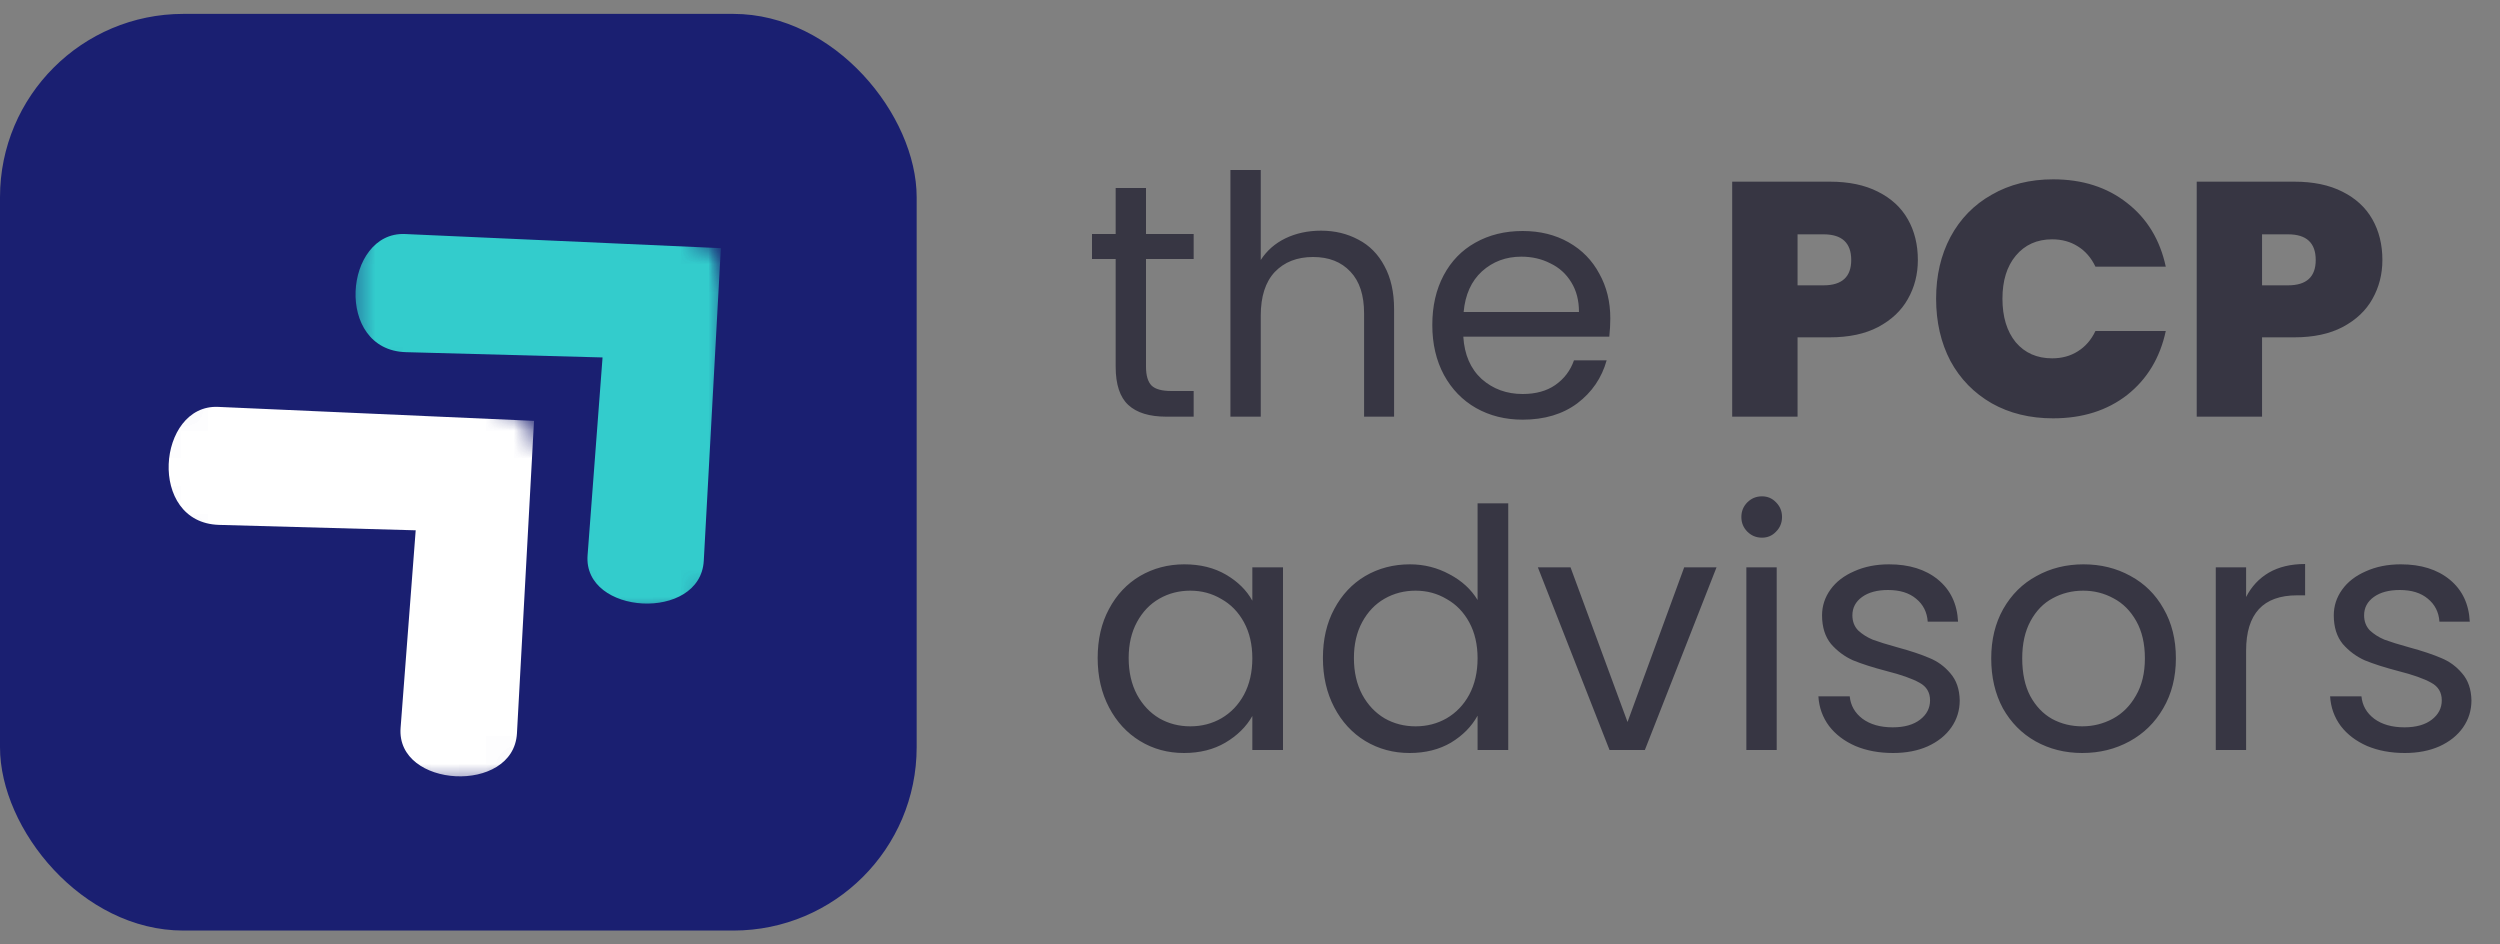
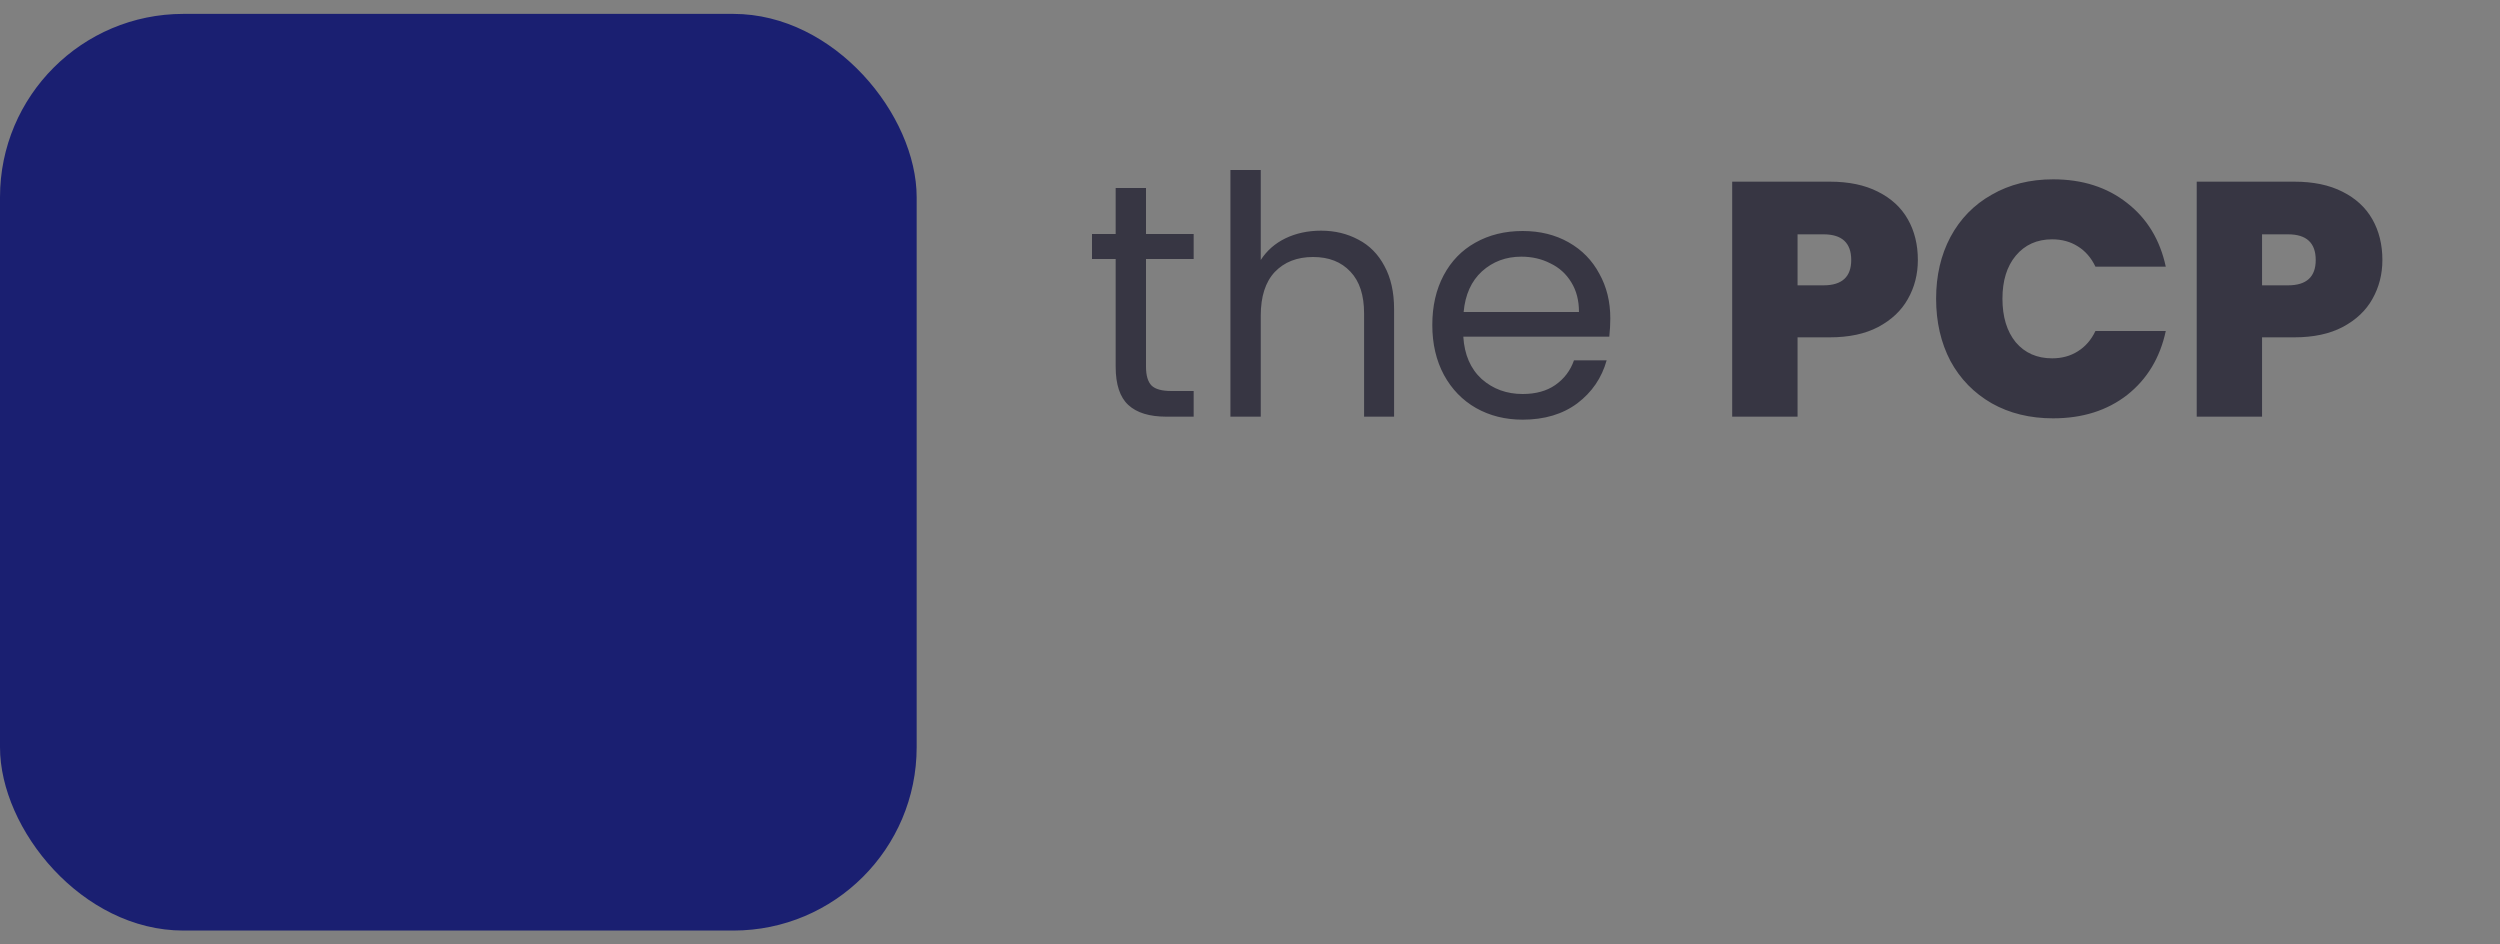
<svg xmlns="http://www.w3.org/2000/svg" width="90" height="34" viewBox="0 0 90 34" fill="none">
  <rect x="0" y="0" width="90" height="34" fill="#808080" stroke="none" />
  <rect y="0.5" width="33" height="33" rx="6.6" fill="#1A1F71" />
  <mask id="mask0_99_5080" style="mask-type:luminance" maskUnits="userSpaceOnUse" x="4" y="13" width="17" height="16">
-     <path d="M4.95 13.158H20.094V28.302H4.95V13.158Z" fill="white" />
-   </mask>
+     </mask>
  <g mask="url(#mask0_99_5080)">
    <mask id="mask1_99_5080" style="mask-type:luminance" maskUnits="userSpaceOnUse" x="3" y="8" width="23" height="23">
      <path d="M3.323 16.707L12.682 8.058L25.46 21.889L16.107 30.532L3.323 16.707Z" fill="white" />
    </mask>
    <g mask="url(#mask1_99_5080)">
      <mask id="mask2_99_5080" style="mask-type:luminance" maskUnits="userSpaceOnUse" x="3" y="8" width="23" height="23">
        <path d="M3.323 16.707L12.682 8.058L25.46 21.889L16.107 30.532L3.323 16.707Z" fill="white" />
      </mask>
      <g mask="url(#mask2_99_5080)">
        <path d="M19.225 15.151L7.855 14.648C5.66 14.548 5.287 18.825 7.89 18.896L14.965 19.091L14.421 26.208C14.261 28.379 18.485 28.604 18.61 26.403L19.225 15.151Z" fill="white" />
      </g>
    </g>
  </g>
  <mask id="mask3_99_5080" style="mask-type:luminance" maskUnits="userSpaceOnUse" x="12" y="7" width="15" height="16">
-     <path d="M12.522 7.1H26.152V22.244H12.522V7.1Z" fill="white" />
-   </mask>
+     </mask>
  <g mask="url(#mask3_99_5080)">
    <mask id="mask4_99_5080" style="mask-type:luminance" maskUnits="userSpaceOnUse" x="10" y="1" width="23" height="24">
-       <path d="M10.055 10.484L19.408 1.841L32.192 15.666L22.833 24.315L10.055 10.484Z" fill="white" />
-     </mask>
+       </mask>
    <g mask="url(#mask4_99_5080)">
      <mask id="mask5_99_5080" style="mask-type:luminance" maskUnits="userSpaceOnUse" x="10" y="1" width="23" height="24">
        <path d="M10.055 10.484L19.408 1.841L32.192 15.666L22.833 24.315L10.055 10.484Z" fill="white" />
      </mask>
      <g mask="url(#mask5_99_5080)">
-         <path d="M25.951 8.934L14.581 8.425C12.386 8.33 12.019 12.607 14.616 12.678L21.692 12.868L21.153 19.99C20.988 22.155 25.217 22.386 25.336 20.186L25.951 8.934Z" fill="#33CCCC" />
-       </g>
+         </g>
    </g>
  </g>
  <path d="M41.256 9.324V13.2C41.256 13.52 41.324 13.748 41.46 13.884C41.596 14.012 41.832 14.076 42.168 14.076H42.972V15H41.988C41.38 15 40.924 14.86 40.62 14.58C40.316 14.3 40.164 13.84 40.164 13.2V9.324H39.312V8.424H40.164V6.768H41.256V8.424H42.972V9.324H41.256ZM47.559 8.304C48.055 8.304 48.503 8.412 48.903 8.628C49.303 8.836 49.615 9.152 49.839 9.576C50.071 10 50.187 10.516 50.187 11.124V15H49.107V11.28C49.107 10.624 48.943 10.124 48.615 9.78C48.287 9.428 47.839 9.252 47.271 9.252C46.695 9.252 46.235 9.432 45.891 9.792C45.555 10.152 45.387 10.676 45.387 11.364V15H44.295V6.12H45.387V9.36C45.603 9.024 45.899 8.764 46.275 8.58C46.659 8.396 47.087 8.304 47.559 8.304ZM57.971 11.46C57.971 11.668 57.959 11.888 57.935 12.12H52.679C52.719 12.768 52.939 13.276 53.339 13.644C53.747 14.004 54.239 14.184 54.815 14.184C55.287 14.184 55.679 14.076 55.991 13.86C56.311 13.636 56.535 13.34 56.663 12.972H57.839C57.663 13.604 57.311 14.12 56.783 14.52C56.255 14.912 55.599 15.108 54.815 15.108C54.191 15.108 53.631 14.968 53.135 14.688C52.647 14.408 52.263 14.012 51.983 13.5C51.703 12.98 51.563 12.38 51.563 11.7C51.563 11.02 51.699 10.424 51.971 9.912C52.243 9.4 52.623 9.008 53.111 8.736C53.607 8.456 54.175 8.316 54.815 8.316C55.439 8.316 55.991 8.452 56.471 8.724C56.951 8.996 57.319 9.372 57.575 9.852C57.839 10.324 57.971 10.86 57.971 11.46ZM56.843 11.232C56.843 10.816 56.751 10.46 56.567 10.164C56.383 9.86 56.131 9.632 55.811 9.48C55.499 9.32 55.151 9.24 54.767 9.24C54.215 9.24 53.743 9.416 53.351 9.768C52.967 10.12 52.747 10.608 52.691 11.232H56.843ZM69.043 9.36C69.043 9.872 68.924 10.34 68.683 10.764C68.451 11.18 68.096 11.516 67.615 11.772C67.144 12.02 66.564 12.144 65.876 12.144H64.712V15H62.359V6.54H65.876C66.555 6.54 67.132 6.66 67.603 6.9C68.084 7.14 68.444 7.472 68.683 7.896C68.924 8.32 69.043 8.808 69.043 9.36ZM65.647 10.272C66.311 10.272 66.644 9.968 66.644 9.36C66.644 8.744 66.311 8.436 65.647 8.436H64.712V10.272H65.647ZM69.7 10.752C69.7 9.92 69.872 9.18 70.216 8.532C70.568 7.876 71.064 7.368 71.704 7.008C72.344 6.64 73.08 6.456 73.912 6.456C74.968 6.456 75.856 6.74 76.576 7.308C77.296 7.868 77.76 8.632 77.968 9.6H75.436C75.284 9.28 75.072 9.036 74.8 8.868C74.536 8.7 74.228 8.616 73.876 8.616C73.332 8.616 72.896 8.812 72.568 9.204C72.248 9.588 72.088 10.104 72.088 10.752C72.088 11.408 72.248 11.932 72.568 12.324C72.896 12.708 73.332 12.9 73.876 12.9C74.228 12.9 74.536 12.816 74.8 12.648C75.072 12.48 75.284 12.236 75.436 11.916H77.968C77.76 12.884 77.296 13.652 76.576 14.22C75.856 14.78 74.968 15.06 73.912 15.06C73.08 15.06 72.344 14.88 71.704 14.52C71.064 14.152 70.568 13.644 70.216 12.996C69.872 12.34 69.7 11.592 69.7 10.752ZM85.766 9.36C85.766 9.872 85.646 10.34 85.406 10.764C85.174 11.18 84.818 11.516 84.338 11.772C83.866 12.02 83.286 12.144 82.598 12.144H81.434V15H79.082V6.54H82.598C83.278 6.54 83.854 6.66 84.326 6.9C84.806 7.14 85.166 7.472 85.406 7.896C85.646 8.32 85.766 8.808 85.766 9.36ZM82.37 10.272C83.034 10.272 83.366 9.968 83.366 9.36C83.366 8.744 83.034 8.436 82.37 8.436H81.434V10.272H82.37Z" fill="#373643" />
-   <path d="M39.516 23.688C39.516 23.016 39.652 22.428 39.924 21.924C40.196 21.412 40.568 21.016 41.04 20.736C41.52 20.456 42.052 20.316 42.636 20.316C43.212 20.316 43.712 20.44 44.136 20.688C44.56 20.936 44.876 21.248 45.084 21.624V20.424H46.188V27H45.084V25.776C44.868 26.16 44.544 26.48 44.112 26.736C43.688 26.984 43.192 27.108 42.624 27.108C42.04 27.108 41.512 26.964 41.04 26.676C40.568 26.388 40.196 25.984 39.924 25.464C39.652 24.944 39.516 24.352 39.516 23.688ZM45.084 23.7C45.084 23.204 44.984 22.772 44.784 22.404C44.584 22.036 44.312 21.756 43.968 21.564C43.632 21.364 43.26 21.264 42.852 21.264C42.444 21.264 42.072 21.36 41.736 21.552C41.4 21.744 41.132 22.024 40.932 22.392C40.732 22.76 40.632 23.192 40.632 23.688C40.632 24.192 40.732 24.632 40.932 25.008C41.132 25.376 41.4 25.66 41.736 25.86C42.072 26.052 42.444 26.148 42.852 26.148C43.26 26.148 43.632 26.052 43.968 25.86C44.312 25.66 44.584 25.376 44.784 25.008C44.984 24.632 45.084 24.196 45.084 23.7ZM47.625 23.688C47.625 23.016 47.761 22.428 48.033 21.924C48.305 21.412 48.677 21.016 49.149 20.736C49.629 20.456 50.165 20.316 50.757 20.316C51.269 20.316 51.745 20.436 52.185 20.676C52.625 20.908 52.961 21.216 53.193 21.6V18.12H54.297V27H53.193V25.764C52.977 26.156 52.657 26.48 52.233 26.736C51.809 26.984 51.313 27.108 50.745 27.108C50.161 27.108 49.629 26.964 49.149 26.676C48.677 26.388 48.305 25.984 48.033 25.464C47.761 24.944 47.625 24.352 47.625 23.688ZM53.193 23.7C53.193 23.204 53.093 22.772 52.893 22.404C52.693 22.036 52.421 21.756 52.077 21.564C51.741 21.364 51.369 21.264 50.961 21.264C50.553 21.264 50.181 21.36 49.845 21.552C49.509 21.744 49.241 22.024 49.041 22.392C48.841 22.76 48.741 23.192 48.741 23.688C48.741 24.192 48.841 24.632 49.041 25.008C49.241 25.376 49.509 25.66 49.845 25.86C50.181 26.052 50.553 26.148 50.961 26.148C51.369 26.148 51.741 26.052 52.077 25.86C52.421 25.66 52.693 25.376 52.893 25.008C53.093 24.632 53.193 24.196 53.193 23.7ZM58.591 25.992L60.631 20.424H61.795L59.215 27H57.943L55.363 20.424H56.539L58.591 25.992ZM63.433 19.356C63.225 19.356 63.049 19.284 62.905 19.14C62.761 18.996 62.689 18.82 62.689 18.612C62.689 18.404 62.761 18.228 62.905 18.084C63.049 17.94 63.225 17.868 63.433 17.868C63.633 17.868 63.801 17.94 63.937 18.084C64.081 18.228 64.153 18.404 64.153 18.612C64.153 18.82 64.081 18.996 63.937 19.14C63.801 19.284 63.633 19.356 63.433 19.356ZM63.961 20.424V27H62.869V20.424H63.961ZM68.15 27.108C67.646 27.108 67.194 27.024 66.794 26.856C66.394 26.68 66.078 26.44 65.846 26.136C65.614 25.824 65.486 25.468 65.462 25.068H66.59C66.622 25.396 66.774 25.664 67.046 25.872C67.326 26.08 67.69 26.184 68.138 26.184C68.554 26.184 68.882 26.092 69.122 25.908C69.362 25.724 69.482 25.492 69.482 25.212C69.482 24.924 69.354 24.712 69.098 24.576C68.842 24.432 68.446 24.292 67.91 24.156C67.422 24.028 67.022 23.9 66.71 23.772C66.406 23.636 66.142 23.44 65.918 23.184C65.702 22.92 65.594 22.576 65.594 22.152C65.594 21.816 65.694 21.508 65.894 21.228C66.094 20.948 66.378 20.728 66.746 20.568C67.114 20.4 67.534 20.316 68.006 20.316C68.734 20.316 69.322 20.5 69.77 20.868C70.218 21.236 70.458 21.74 70.49 22.38H69.398C69.374 22.036 69.234 21.76 68.978 21.552C68.73 21.344 68.394 21.24 67.97 21.24C67.578 21.24 67.266 21.324 67.034 21.492C66.802 21.66 66.686 21.88 66.686 22.152C66.686 22.368 66.754 22.548 66.89 22.692C67.034 22.828 67.21 22.94 67.418 23.028C67.634 23.108 67.93 23.2 68.306 23.304C68.778 23.432 69.162 23.56 69.458 23.688C69.754 23.808 70.006 23.992 70.214 24.24C70.43 24.488 70.542 24.812 70.55 25.212C70.55 25.572 70.45 25.896 70.25 26.184C70.05 26.472 69.766 26.7 69.398 26.868C69.038 27.028 68.622 27.108 68.15 27.108ZM74.96 27.108C74.344 27.108 73.784 26.968 73.28 26.688C72.784 26.408 72.392 26.012 72.104 25.5C71.824 24.98 71.684 24.38 71.684 23.7C71.684 23.028 71.828 22.436 72.116 21.924C72.412 21.404 72.812 21.008 73.316 20.736C73.82 20.456 74.384 20.316 75.008 20.316C75.632 20.316 76.196 20.456 76.7 20.736C77.204 21.008 77.6 21.4 77.888 21.912C78.184 22.424 78.332 23.02 78.332 23.7C78.332 24.38 78.18 24.98 77.876 25.5C77.58 26.012 77.176 26.408 76.664 26.688C76.152 26.968 75.584 27.108 74.96 27.108ZM74.96 26.148C75.352 26.148 75.72 26.056 76.064 25.872C76.408 25.688 76.684 25.412 76.892 25.044C77.108 24.676 77.216 24.228 77.216 23.7C77.216 23.172 77.112 22.724 76.904 22.356C76.696 21.988 76.424 21.716 76.088 21.54C75.752 21.356 75.388 21.264 74.996 21.264C74.596 21.264 74.228 21.356 73.892 21.54C73.564 21.716 73.3 21.988 73.1 22.356C72.9 22.724 72.8 23.172 72.8 23.7C72.8 24.236 72.896 24.688 73.088 25.056C73.288 25.424 73.552 25.7 73.88 25.884C74.208 26.06 74.568 26.148 74.96 26.148ZM80.86 21.492C81.052 21.116 81.324 20.824 81.676 20.616C82.036 20.408 82.472 20.304 82.984 20.304V21.432H82.696C81.472 21.432 80.86 22.096 80.86 23.424V27H79.768V20.424H80.86V21.492ZM86.572 27.108C86.068 27.108 85.616 27.024 85.216 26.856C84.816 26.68 84.5 26.44 84.268 26.136C84.036 25.824 83.908 25.468 83.884 25.068H85.012C85.044 25.396 85.196 25.664 85.468 25.872C85.748 26.08 86.112 26.184 86.56 26.184C86.976 26.184 87.304 26.092 87.544 25.908C87.784 25.724 87.904 25.492 87.904 25.212C87.904 24.924 87.776 24.712 87.52 24.576C87.264 24.432 86.868 24.292 86.332 24.156C85.844 24.028 85.444 23.9 85.132 23.772C84.828 23.636 84.564 23.44 84.34 23.184C84.124 22.92 84.016 22.576 84.016 22.152C84.016 21.816 84.116 21.508 84.316 21.228C84.516 20.948 84.8 20.728 85.168 20.568C85.536 20.4 85.956 20.316 86.428 20.316C87.156 20.316 87.744 20.5 88.192 20.868C88.64 21.236 88.88 21.74 88.912 22.38H87.82C87.796 22.036 87.656 21.76 87.4 21.552C87.152 21.344 86.816 21.24 86.392 21.24C86 21.24 85.688 21.324 85.456 21.492C85.224 21.66 85.108 21.88 85.108 22.152C85.108 22.368 85.176 22.548 85.312 22.692C85.456 22.828 85.632 22.94 85.84 23.028C86.056 23.108 86.352 23.2 86.728 23.304C87.2 23.432 87.584 23.56 87.88 23.688C88.176 23.808 88.428 23.992 88.636 24.24C88.852 24.488 88.964 24.812 88.972 25.212C88.972 25.572 88.872 25.896 88.672 26.184C88.472 26.472 88.188 26.7 87.82 26.868C87.46 27.028 87.044 27.108 86.572 27.108Z" fill="#373643" />
</svg>